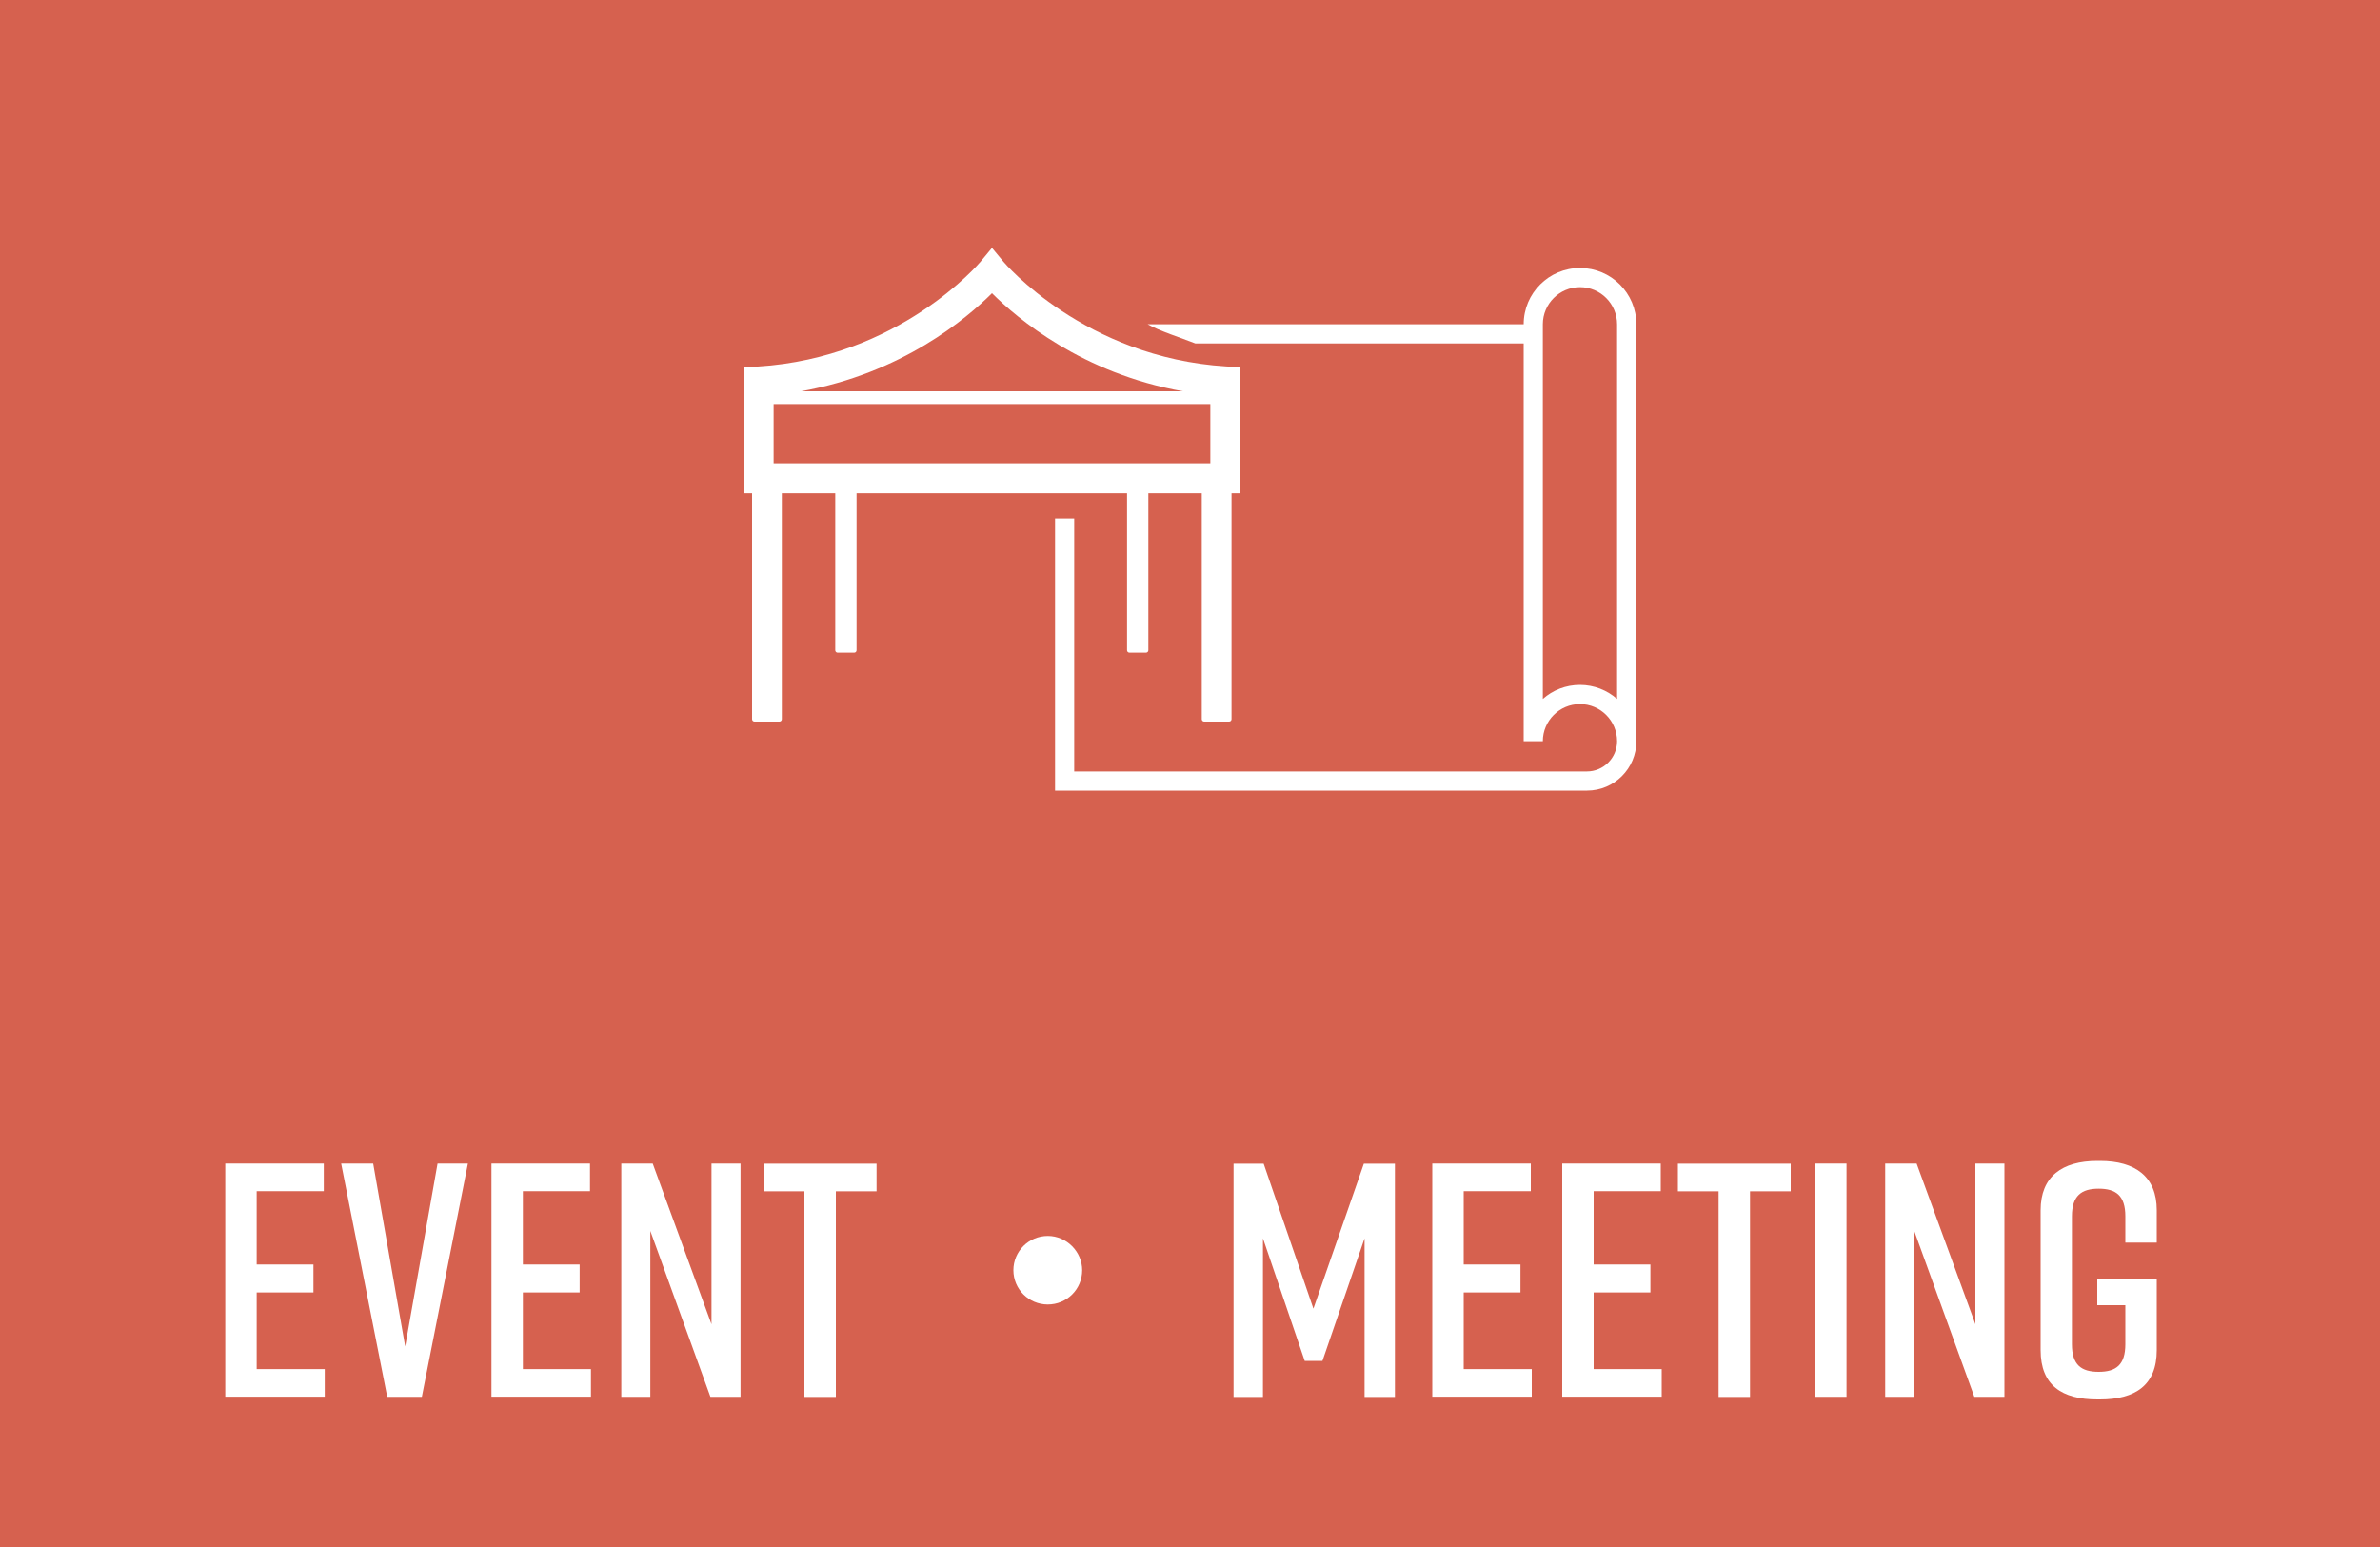
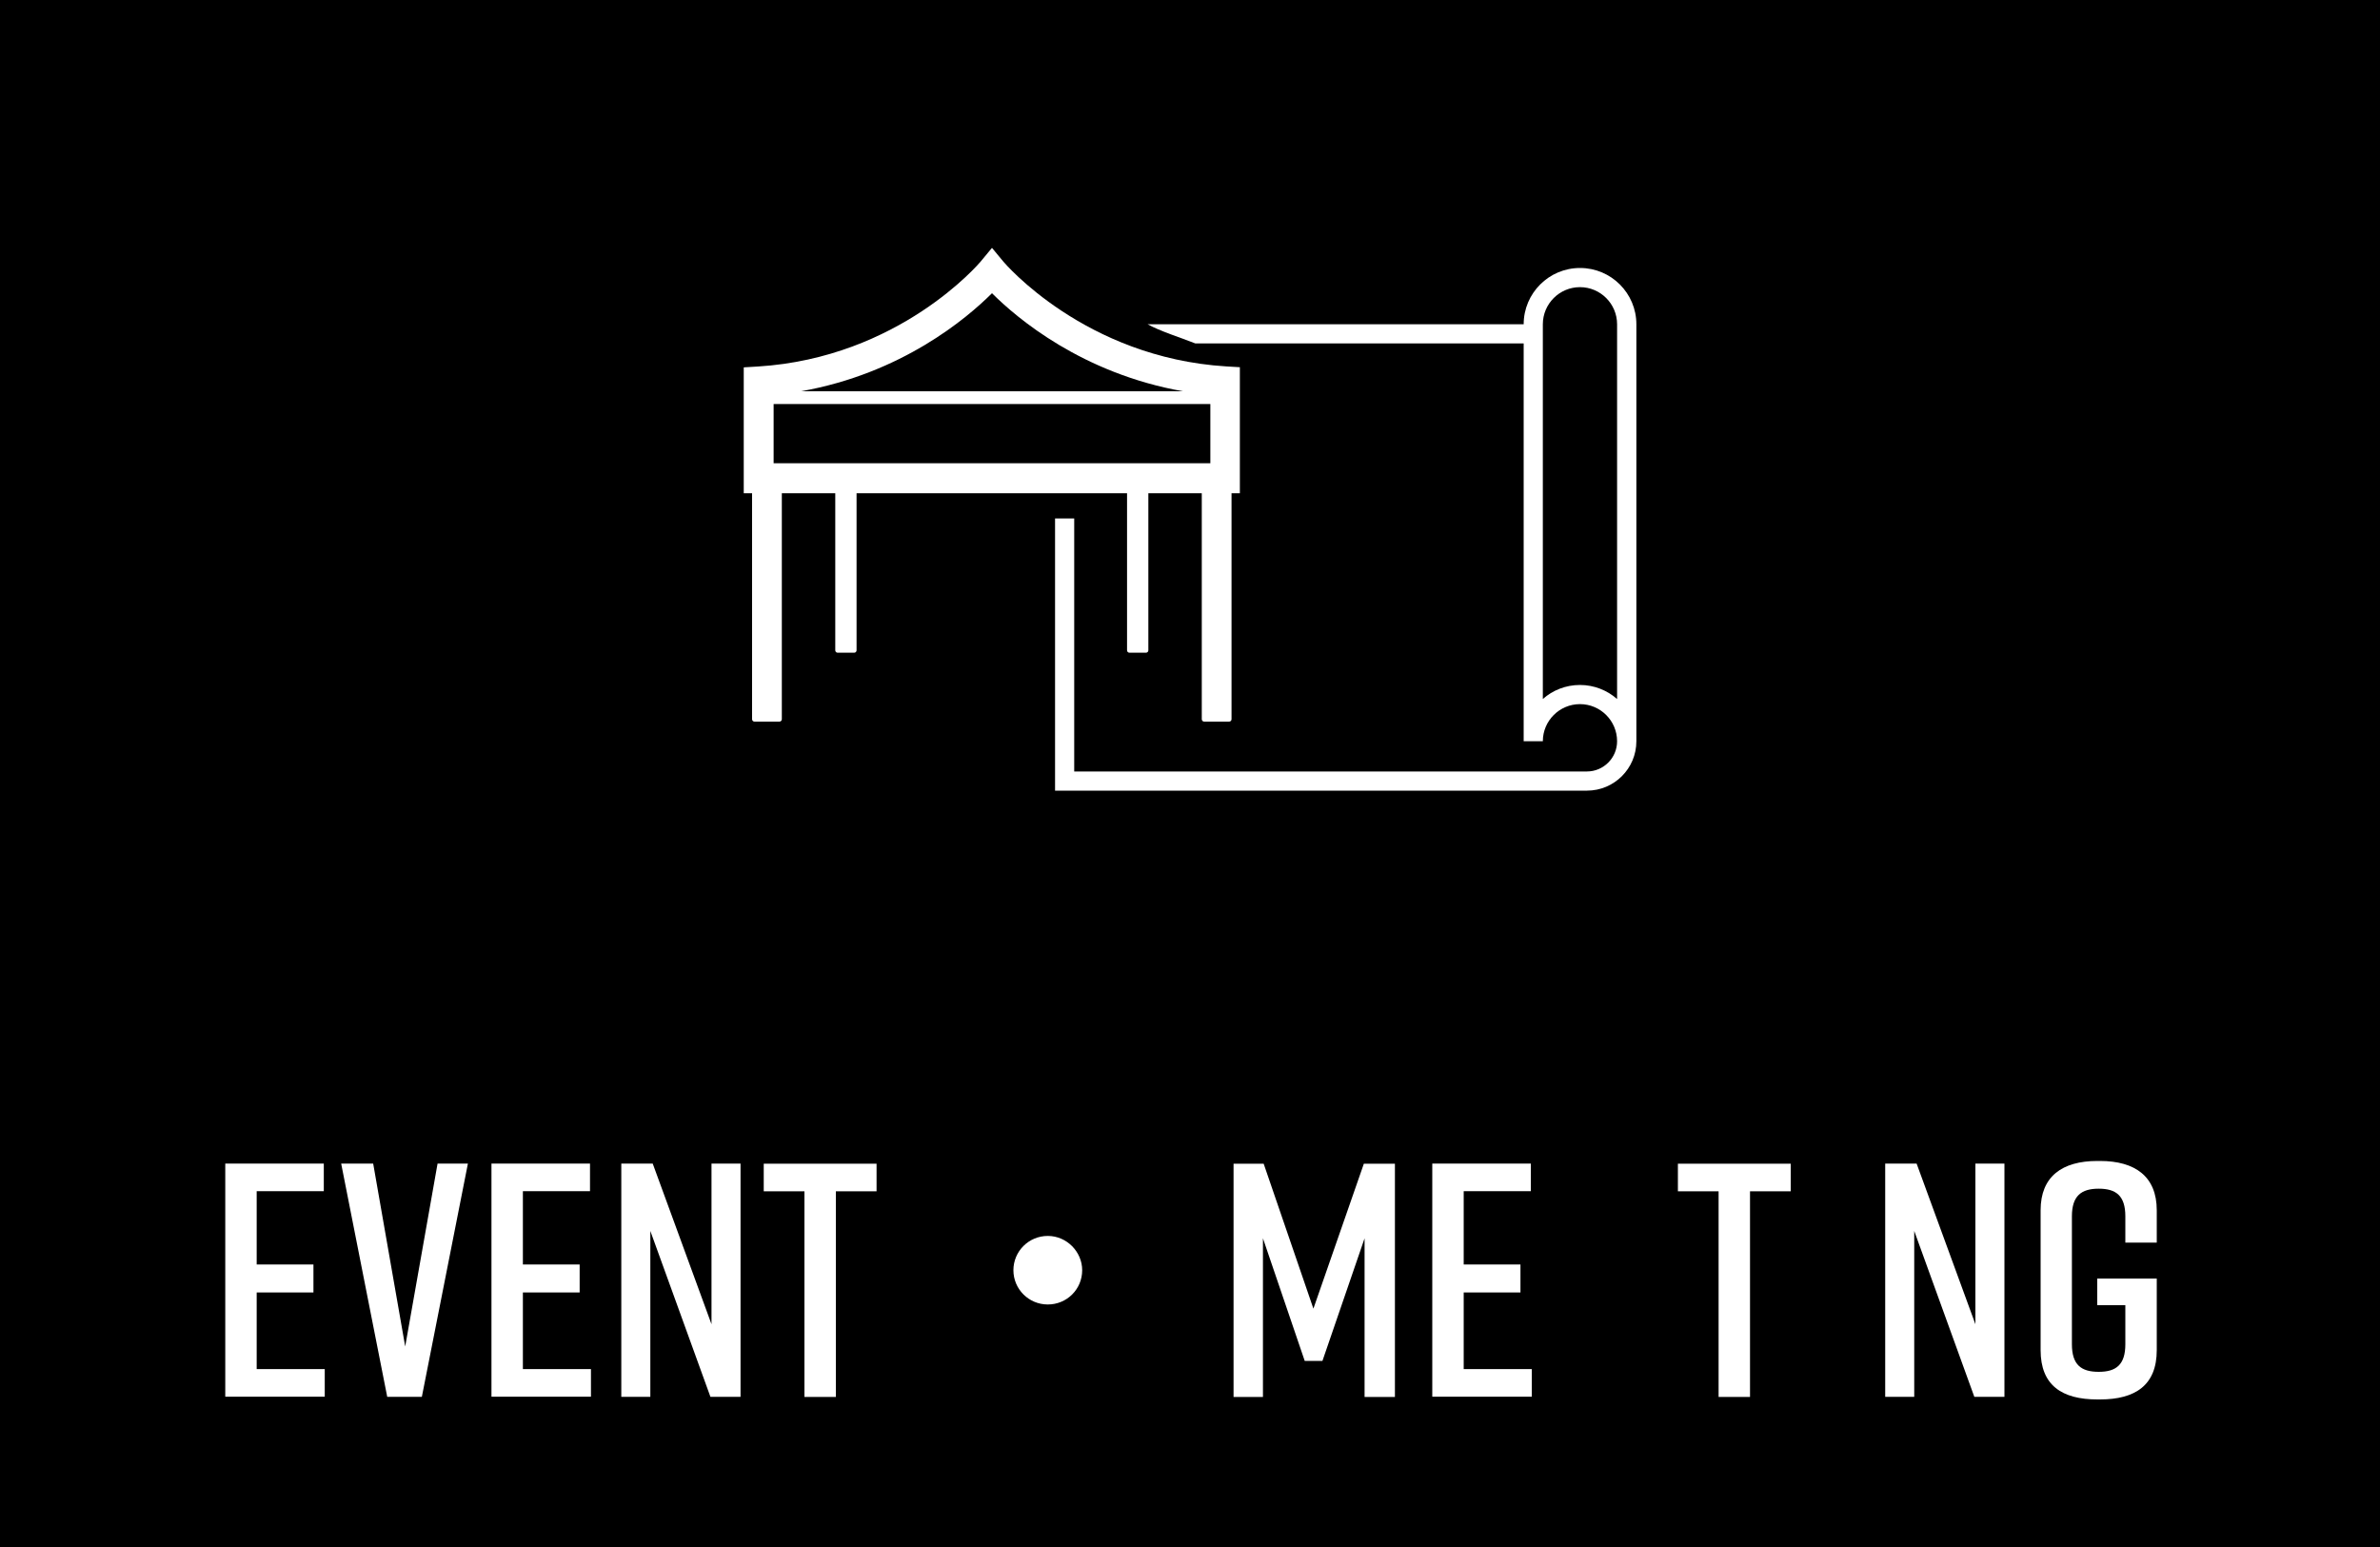
<svg xmlns="http://www.w3.org/2000/svg" id="_レイヤー_2" viewBox="0 0 200 130">
  <defs>
    <style>.cls-1{fill:none;}.cls-1,.cls-2,.cls-3,.cls-4{stroke-width:0px;}.cls-3{fill:#d6614f;}.cls-4{fill:#fff;}</style>
  </defs>
  <g id="_レイヤー_2のコピー_10">
    <g id="_アウトライン後">
      <g id="EVENT_MEETING">
        <rect class="cls-2" width="200" height="130" />
-         <rect class="cls-3" width="200" height="130" />
        <path class="cls-4" d="m18.93,117.38v-19.6h8.28v2.32h-5.64v6.16h4.77v2.35h-4.77v6.44h5.72v2.32h-8.36Z" />
        <path class="cls-4" d="m35.46,117.38h-2.92l-3.87-19.6h2.69l2.69,15.37,2.72-15.37h2.55l-3.87,19.6Z" />
        <path class="cls-4" d="m41.3,117.38v-19.6h8.28v2.32h-5.64v6.16h4.77v2.35h-4.77v6.44h5.72v2.32h-8.36Z" />
        <path class="cls-4" d="m52.21,117.38v-19.6h2.64l4.94,13.5v-13.5h2.44v19.6h-2.53l-5.05-13.94v13.94h-2.44Z" />
        <path class="cls-4" d="m73.66,100.11h-3.42v17.28h-2.64v-17.28h-3.42v-2.32h9.48v2.32Z" />
        <path class="cls-4" d="m90.94,106.74c0,1.6-1.29,2.88-2.89,2.88s-2.89-1.29-2.89-2.88,1.29-2.88,2.89-2.88,2.89,1.34,2.89,2.88Z" />
        <path class="cls-4" d="m111.13,114.36h-1.49l-3.51-10.3v13.33h-2.47v-19.6h2.53l4.18,12.18,4.24-12.18h2.61v19.6h-2.55v-13.33l-3.54,10.3Z" />
        <path class="cls-4" d="m120.36,117.38v-19.6h8.28v2.32h-5.64v6.16h4.77v2.35h-4.77v6.44h5.72v2.32h-8.36Z" />
-         <path class="cls-4" d="m131.28,117.38v-19.6h8.28v2.32h-5.64v6.16h4.77v2.35h-4.77v6.44h5.72v2.32h-8.36Z" />
        <path class="cls-4" d="m150.48,100.11h-3.42v17.28h-2.64v-17.28h-3.42v-2.32h9.48v2.32Z" />
-         <path class="cls-4" d="m152.53,117.38v-19.6h2.64v19.6h-2.64Z" />
        <path class="cls-4" d="m158.42,117.38v-19.6h2.64l4.94,13.5v-13.5h2.44v19.6h-2.53l-5.05-13.94v13.94h-2.44Z" />
        <path class="cls-4" d="m181.24,113.46c0,2.94-1.8,4.14-4.77,4.14h-.22c-2.97,0-4.77-1.18-4.77-4.14v-11.76c0-2.83,1.8-4.14,4.77-4.14h.22c2.97,0,4.77,1.32,4.77,4.14v2.72h-2.64v-2.21c0-1.74-.79-2.32-2.24-2.32s-2.25.59-2.25,2.32v10.75c0,1.74.79,2.32,2.25,2.32s2.24-.59,2.24-2.32v-3.28h-2.36v-2.24h5v6.02Z" />
-         <polygon class="cls-1" points="117.86 3.63 100.4 3.63 47.5 3.63 47.5 83.63 100.4 83.63 117.86 83.63 152.5 83.63 152.5 3.63 117.86 3.63" />
        <path class="cls-4" d="m104.22,30.86l-1.18-.07c-11.9-.74-18.65-8.72-18.71-8.79l-.97-1.17-.97,1.17c-.07.08-6.81,8.06-18.71,8.8l-1.18.07v10.58h.7v18.99c0,.11.09.2.2.2h2.1c.11,0,.2-.09.2-.2v-18.99h4.49v13.2c0,.11.09.2.2.2h1.39c.11,0,.2-.09.2-.2v-13.2h22.73v13.2c0,.11.09.2.2.2h1.39c.11,0,.2-.09.2-.2v-13.2h4.49v18.99c0,.11.09.2.2.2h2.1c.11,0,.2-.09.2-.2v-18.99h.7v-10.58Zm-39.21,8.07v-4.98h36.7v4.98h-36.7Zm18.35-14.29c2.11,2.11,7.58,6.74,16.05,8.24h-32.1c8.47-1.5,13.94-6.13,16.05-8.24Z" />
        <path class="cls-4" d="m132.77,22.52c-2.61,0-4.73,2.12-4.73,4.73h-31.6c1.02.57,2.76,1.12,4.01,1.61h27.59v33.43h1.61c0-1.72,1.4-3.12,3.12-3.12s3.12,1.4,3.12,3.12c0,1.4-1.14,2.54-2.54,2.54h-43.08v-21.26h-1.61v22.87h44.7c2.29,0,4.15-1.86,4.15-4.15V27.25c0-2.61-2.12-4.73-4.73-4.73Zm3.12,36.22c-.83-.73-1.93-1.18-3.12-1.18s-2.29.44-3.12,1.18v-31.49c0-1.72,1.4-3.12,3.12-3.12s3.12,1.4,3.12,3.12v31.49Z" />
      </g>
    </g>
  </g>
</svg>